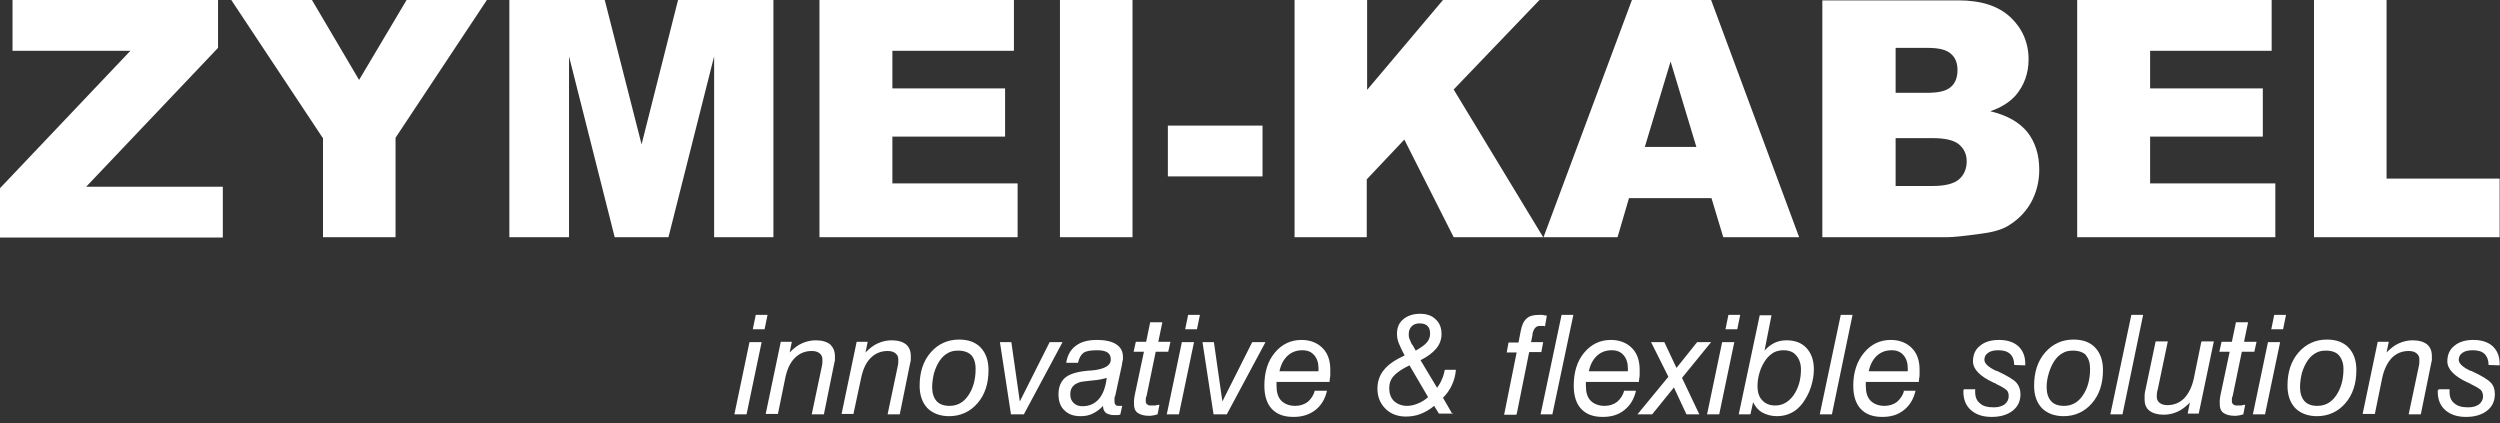
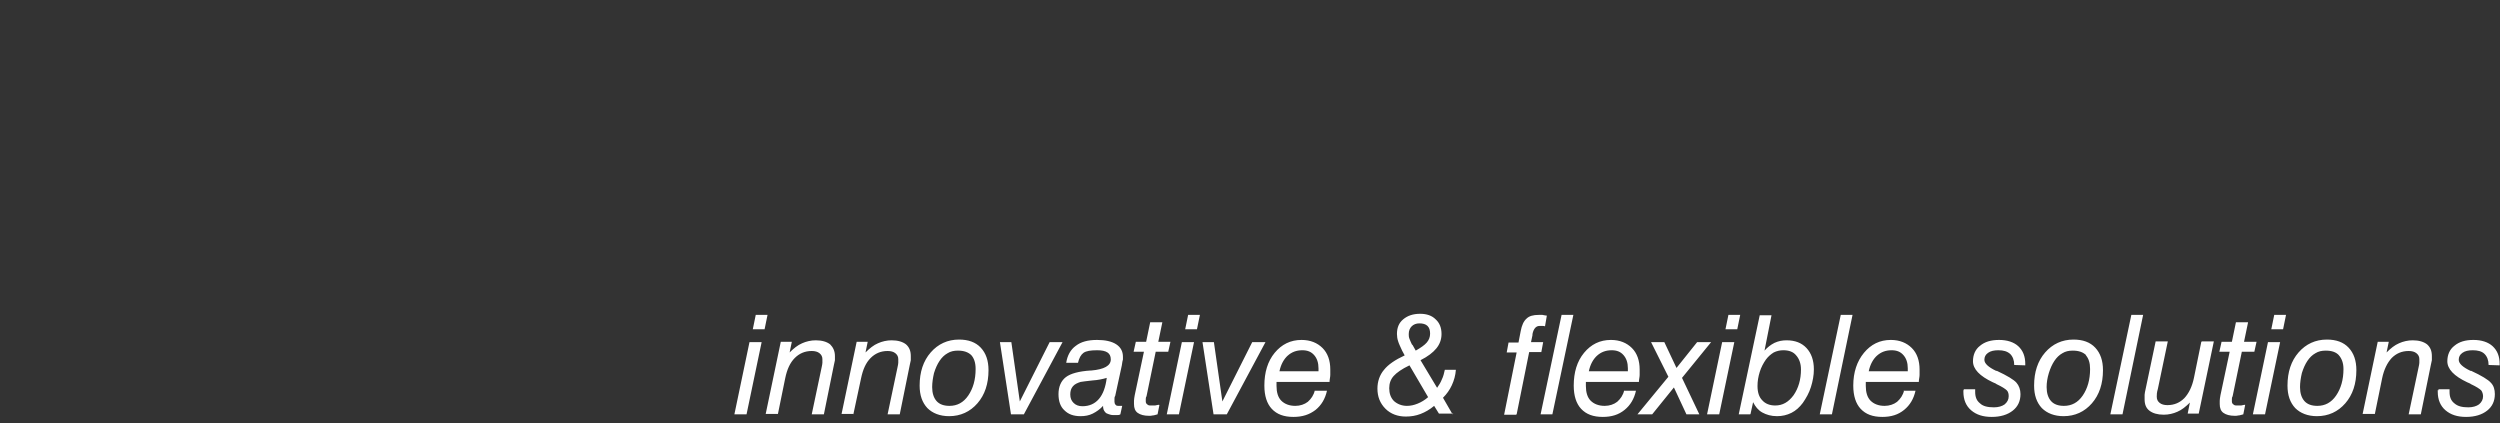
<svg xmlns="http://www.w3.org/2000/svg" width="260" height="44" viewBox="0 0 260 44" fill="none">
  <rect x="0" y="0" width="260" height="44" fill="#333333" stroke="none" />
  <g clip-path="url(#clip0_990_2038)">
    <path d="M253.527 40.563C253.527 40.563 253.527 40.678 253.527 40.754C253.527 41.559 253.795 42.21 254.331 42.669C254.867 43.129 255.557 43.359 256.476 43.359C257.395 43.359 258.123 43.129 258.659 42.708C259.196 42.286 259.464 41.712 259.464 40.984C259.464 40.524 259.349 40.103 259.042 39.797C258.774 39.49 258.085 39.069 257.012 38.571C257.012 38.571 257.012 38.571 256.936 38.571C256.131 38.188 255.71 37.805 255.71 37.422C255.71 37.115 255.825 36.886 256.093 36.694C256.361 36.503 256.706 36.426 257.166 36.426C257.702 36.426 258.123 36.541 258.391 36.809C258.659 37.077 258.813 37.46 258.813 37.958L259.962 37.996V37.843C259.962 37.077 259.732 36.464 259.234 36.005C258.774 35.583 258.085 35.353 257.242 35.353C256.4 35.353 255.748 35.545 255.25 35.966C254.753 36.349 254.523 36.924 254.523 37.575C254.523 38.38 255.212 39.107 256.591 39.758C256.744 39.835 256.897 39.873 256.974 39.95C257.549 40.218 257.893 40.448 258.047 40.601C258.161 40.754 258.238 40.984 258.238 41.214C258.238 41.559 258.085 41.827 257.817 42.056C257.549 42.248 257.166 42.363 256.706 42.363C256.055 42.363 255.595 42.248 255.25 41.942C254.906 41.673 254.753 41.291 254.753 40.754C254.753 40.678 254.753 40.639 254.753 40.601C254.753 40.563 254.753 40.524 254.753 40.486H253.603C253.603 40.486 253.603 40.563 253.603 40.601M246.977 43.091L247.743 39.337C247.935 38.418 248.279 37.728 248.739 37.23C249.199 36.771 249.773 36.503 250.501 36.503C250.846 36.503 251.114 36.579 251.305 36.732C251.497 36.886 251.612 37.077 251.612 37.345C251.612 37.46 251.612 37.575 251.612 37.728C251.612 37.843 251.573 37.996 251.535 38.188L250.501 43.091H251.765L252.799 37.996C252.799 37.996 252.876 37.613 252.914 37.46C252.914 37.307 252.914 37.154 252.914 37.039C252.914 36.503 252.761 36.12 252.416 35.813C252.071 35.545 251.573 35.392 250.922 35.392C250.424 35.392 249.926 35.507 249.505 35.698C249.045 35.89 248.624 36.234 248.203 36.656L248.433 35.545H247.283L245.713 43.052H246.977V43.091ZM238.704 42.44C239.24 42.976 240.006 43.282 240.963 43.282C242.151 43.282 243.147 42.823 243.913 41.942C244.679 41.061 245.062 39.912 245.062 38.494C245.062 37.498 244.794 36.732 244.258 36.158C243.721 35.583 242.955 35.315 241.998 35.315C240.81 35.315 239.814 35.775 239.048 36.656C238.282 37.537 237.899 38.686 237.899 40.103C237.899 41.099 238.167 41.865 238.704 42.44ZM243.223 36.924C243.53 37.269 243.721 37.728 243.721 38.38C243.721 39.49 243.453 40.41 242.955 41.137C242.457 41.865 241.806 42.21 241.002 42.21C240.427 42.21 239.968 42.056 239.661 41.712C239.355 41.367 239.202 40.869 239.202 40.256C239.202 39.797 239.278 39.299 239.393 38.801C239.546 38.303 239.738 37.882 239.968 37.537C240.197 37.192 240.466 36.924 240.81 36.732C241.117 36.541 241.461 36.464 241.883 36.464C242.496 36.464 242.955 36.617 243.262 36.962M235.563 43.091L237.133 35.583H235.869L234.299 43.091H235.524H235.563ZM237.44 34.243L237.746 32.749H236.52L236.214 34.243H237.44ZM233.494 42.095C233.494 42.095 233.188 42.133 233.073 42.171C232.958 42.171 232.805 42.171 232.69 42.171C232.499 42.171 232.384 42.171 232.269 42.056C232.154 41.98 232.116 41.865 232.116 41.75C232.116 41.673 232.116 41.635 232.116 41.52C232.116 41.444 232.116 41.329 232.192 41.214L233.15 36.579H234.452L234.682 35.545H233.379L233.801 33.515H232.537L232.116 35.545H231.043L230.813 36.579H231.886L230.928 41.099C230.89 41.329 230.852 41.52 230.852 41.673C230.852 41.827 230.852 41.942 230.852 42.018C230.852 42.44 230.966 42.746 231.235 42.938C231.503 43.129 231.886 43.244 232.422 43.244C232.537 43.244 232.652 43.244 232.805 43.206C232.958 43.206 233.111 43.129 233.303 43.091L233.494 42.133V42.095ZM228.936 35.545L228.17 39.299C227.979 40.218 227.634 40.907 227.174 41.405C226.715 41.865 226.14 42.133 225.412 42.133C225.068 42.133 224.8 42.056 224.608 41.903C224.417 41.75 224.302 41.559 224.302 41.252C224.302 41.061 224.302 40.831 224.417 40.448L225.451 35.507H224.187L223.114 40.601C223.114 40.601 223.038 40.907 223.038 41.061C223.038 41.214 223.038 41.367 223.038 41.52C223.038 42.056 223.191 42.44 223.536 42.708C223.88 42.976 224.378 43.129 225.029 43.129C225.527 43.129 226.025 43.014 226.447 42.823C226.906 42.631 227.328 42.286 227.749 41.865L227.519 43.014H228.668L230.239 35.507H229.013L228.936 35.545ZM220.74 43.091L222.885 32.749H221.659L219.476 43.091H220.74ZM212.351 42.44C212.887 42.976 213.654 43.282 214.611 43.282C215.798 43.282 216.794 42.823 217.56 41.942C218.326 41.061 218.709 39.912 218.709 38.494C218.709 37.498 218.441 36.732 217.905 36.158C217.369 35.583 216.603 35.315 215.645 35.315C214.458 35.315 213.462 35.775 212.696 36.656C211.93 37.537 211.547 38.686 211.547 40.103C211.547 41.099 211.815 41.865 212.351 42.44ZM216.909 36.924C217.216 37.269 217.369 37.728 217.369 38.38C217.369 39.49 217.101 40.41 216.603 41.137C216.105 41.865 215.454 42.21 214.649 42.21C214.075 42.21 213.615 42.056 213.309 41.712C213.002 41.367 212.849 40.869 212.849 40.256C212.849 39.797 212.926 39.299 213.079 38.801C213.232 38.303 213.424 37.882 213.654 37.537C213.883 37.192 214.151 36.924 214.496 36.732C214.803 36.541 215.147 36.464 215.569 36.464C216.182 36.464 216.641 36.617 216.986 36.962M204.193 40.563C204.193 40.563 204.193 40.678 204.193 40.754C204.193 41.559 204.461 42.21 204.997 42.669C205.533 43.129 206.223 43.359 207.142 43.359C208.061 43.359 208.789 43.129 209.325 42.708C209.862 42.286 210.13 41.712 210.13 40.984C210.13 40.524 209.976 40.103 209.708 39.797C209.44 39.49 208.751 39.069 207.678 38.571C207.678 38.571 207.678 38.571 207.602 38.571C206.797 38.188 206.376 37.805 206.376 37.422C206.376 37.115 206.491 36.886 206.759 36.694C207.027 36.503 207.372 36.426 207.831 36.426C208.368 36.426 208.751 36.541 209.057 36.809C209.325 37.077 209.479 37.46 209.479 37.958L210.628 37.996V37.843C210.628 37.077 210.398 36.464 209.9 36.005C209.44 35.583 208.751 35.353 207.908 35.353C207.065 35.353 206.414 35.545 205.916 35.966C205.418 36.349 205.189 36.924 205.189 37.575C205.189 38.38 205.878 39.107 207.257 39.758C207.41 39.835 207.563 39.873 207.64 39.95C208.215 40.218 208.559 40.448 208.712 40.601C208.866 40.754 208.904 40.984 208.904 41.214C208.904 41.559 208.751 41.827 208.483 42.056C208.214 42.248 207.831 42.363 207.372 42.363C206.721 42.363 206.223 42.248 205.916 41.942C205.572 41.673 205.418 41.291 205.418 40.754C205.418 40.678 205.418 40.639 205.418 40.601C205.418 40.563 205.418 40.524 205.418 40.486H204.231C204.231 40.486 204.231 40.563 204.231 40.601M198.026 40.601C197.911 41.099 197.643 41.482 197.298 41.788C196.953 42.056 196.494 42.21 195.996 42.21C195.383 42.21 194.885 42.018 194.54 41.673C194.196 41.329 194.042 40.792 194.042 40.141C194.042 40.065 194.042 39.912 194.042 39.72H199.558C199.558 39.452 199.635 39.222 199.635 38.992C199.635 38.763 199.635 38.571 199.635 38.418C199.635 37.498 199.367 36.732 198.83 36.196C198.294 35.66 197.566 35.353 196.647 35.353C195.498 35.353 194.579 35.813 193.851 36.694C193.123 37.575 192.74 38.724 192.74 40.103C192.74 41.176 193.008 41.98 193.506 42.516C194.042 43.091 194.77 43.359 195.766 43.359C196.685 43.359 197.413 43.129 198.026 42.631C198.639 42.133 199.022 41.482 199.213 40.639H197.949L198.026 40.601ZM195.192 37.001C195.613 36.617 196.111 36.426 196.724 36.426C197.26 36.426 197.643 36.579 197.949 36.924C198.256 37.269 198.409 37.728 198.409 38.303C198.409 38.38 198.409 38.456 198.409 38.494C198.409 38.533 198.409 38.571 198.409 38.609H194.349C194.502 37.882 194.808 37.345 195.23 36.962M190.519 43.091L192.664 32.749H191.438L189.255 43.091H190.519ZM186.803 36.962C187.11 37.307 187.301 37.805 187.301 38.418C187.301 39.49 187.033 40.371 186.535 41.099C185.999 41.827 185.386 42.171 184.62 42.171C184.045 42.171 183.586 41.98 183.279 41.635C182.935 41.291 182.781 40.792 182.781 40.141C182.781 39.644 182.858 39.184 183.011 38.686C183.164 38.188 183.394 37.767 183.662 37.384C183.892 37.077 184.16 36.847 184.467 36.656C184.773 36.503 185.118 36.426 185.463 36.426C186.037 36.426 186.497 36.579 186.803 36.962ZM182.054 43.052L182.322 41.827C182.552 42.286 182.858 42.669 183.279 42.899C183.701 43.129 184.199 43.282 184.811 43.282C185.348 43.282 185.846 43.167 186.305 42.938C186.765 42.708 187.148 42.363 187.493 41.903C187.837 41.405 188.144 40.869 188.335 40.256C188.527 39.644 188.642 39.031 188.642 38.418C188.642 37.46 188.374 36.732 187.876 36.196C187.378 35.66 186.688 35.392 185.807 35.392C185.348 35.392 184.965 35.468 184.543 35.66C184.16 35.852 183.816 36.12 183.509 36.464L184.237 32.787H183.011L180.828 43.091H182.015L182.054 43.052ZM178.798 43.091L180.368 35.583H179.104L177.534 43.091H178.76H178.798ZM180.675 34.243L180.981 32.749H179.755L179.449 34.243H180.675ZM171.827 43.091L174.087 40.295L175.389 43.091H176.73L174.929 39.299L177.955 35.583H176.5L174.355 38.265L173.091 35.583H171.712L173.512 39.184L170.295 43.091H171.788H171.827ZM168.916 40.601C168.801 41.099 168.533 41.482 168.188 41.788C167.843 42.056 167.384 42.21 166.886 42.21C166.273 42.21 165.775 42.018 165.43 41.673C165.085 41.329 164.932 40.792 164.932 40.141C164.932 40.065 164.932 39.912 164.932 39.72H170.448C170.448 39.452 170.524 39.222 170.524 38.992C170.524 38.763 170.524 38.571 170.524 38.418C170.524 37.498 170.256 36.732 169.72 36.196C169.184 35.66 168.456 35.353 167.537 35.353C166.388 35.353 165.468 35.813 164.741 36.694C164.013 37.575 163.668 38.724 163.668 40.103C163.668 41.176 163.936 41.98 164.434 42.516C164.971 43.091 165.698 43.359 166.694 43.359C167.613 43.359 168.341 43.129 168.954 42.631C169.567 42.133 169.95 41.482 170.141 40.639H168.877L168.916 40.601ZM166.081 37.001C166.503 36.617 167.001 36.426 167.613 36.426C168.15 36.426 168.533 36.579 168.839 36.924C169.146 37.269 169.299 37.728 169.299 38.303C169.299 38.38 169.299 38.456 169.299 38.494C169.299 38.533 169.299 38.571 169.299 38.609H165.239C165.392 37.882 165.698 37.345 166.12 36.962M161.447 43.091L163.63 32.749H162.404L160.221 43.091H161.485H161.447ZM157.731 43.091L159.034 36.617H160.298L160.489 35.583H159.225L159.378 34.856C159.378 34.856 159.378 34.779 159.378 34.741C159.493 34.166 159.761 33.898 160.106 33.898C160.221 33.898 160.298 33.898 160.412 33.898C160.527 33.898 160.604 33.898 160.681 33.936L160.872 32.825C160.872 32.825 160.527 32.787 160.412 32.749C160.259 32.749 160.144 32.749 160.029 32.749C159.455 32.749 159.034 32.864 158.765 33.132C158.459 33.4 158.268 33.821 158.153 34.434L157.923 35.622H156.889L156.697 36.656H157.731L156.429 43.129H157.655L157.731 43.091ZM146.853 35.852C146.738 35.622 146.662 35.43 146.585 35.239C146.509 35.047 146.509 34.894 146.509 34.741C146.509 34.396 146.623 34.128 146.815 33.936C147.006 33.745 147.275 33.63 147.619 33.63C147.964 33.63 148.27 33.706 148.462 33.898C148.654 34.09 148.73 34.358 148.73 34.702C148.73 35.047 148.615 35.353 148.385 35.622C148.156 35.89 147.773 36.158 147.236 36.464L146.892 35.852H146.853ZM151.067 43.091L150.071 41.367C150.454 40.984 150.76 40.563 150.99 40.065C151.22 39.567 151.373 39.031 151.411 38.456H150.262C150.186 38.801 150.109 39.145 149.956 39.452C149.841 39.758 149.649 40.065 149.458 40.333L147.734 37.46C148.5 37.077 149.037 36.656 149.381 36.234C149.726 35.813 149.918 35.315 149.918 34.741C149.918 34.09 149.726 33.592 149.305 33.209C148.922 32.825 148.385 32.634 147.696 32.634C146.968 32.634 146.394 32.825 145.934 33.209C145.474 33.592 145.283 34.09 145.283 34.741C145.283 34.971 145.321 35.239 145.398 35.468C145.474 35.737 145.628 36.043 145.819 36.464L146.087 36.962C145.091 37.422 144.364 37.92 143.942 38.456C143.483 38.992 143.253 39.682 143.253 40.41C143.253 41.252 143.521 41.942 144.095 42.516C144.632 43.052 145.359 43.321 146.202 43.321C146.738 43.321 147.236 43.244 147.734 43.052C148.232 42.861 148.692 42.593 149.151 42.21L149.649 43.014H151.143L151.067 43.091ZM148.539 41.291C148.194 41.597 147.811 41.827 147.428 41.98C147.045 42.133 146.7 42.21 146.317 42.21C145.781 42.21 145.321 42.018 144.976 41.712C144.632 41.367 144.479 40.907 144.479 40.371C144.479 39.873 144.632 39.452 144.938 39.107C145.245 38.763 145.781 38.38 146.585 37.996L148.539 41.329V41.291ZM136.741 40.601C136.626 41.099 136.358 41.482 136.014 41.788C135.669 42.056 135.209 42.21 134.711 42.21C134.098 42.21 133.6 42.018 133.256 41.673C132.911 41.329 132.758 40.792 132.758 40.141C132.758 40.065 132.758 39.912 132.758 39.72H138.273C138.273 39.452 138.35 39.222 138.35 38.992C138.35 38.763 138.35 38.571 138.35 38.418C138.35 37.498 138.082 36.732 137.546 36.196C137.009 35.66 136.282 35.353 135.362 35.353C134.213 35.353 133.294 35.813 132.566 36.694C131.839 37.575 131.494 38.724 131.494 40.103C131.494 41.176 131.762 41.98 132.26 42.516C132.796 43.091 133.524 43.359 134.52 43.359C135.439 43.359 136.167 43.129 136.818 42.631C137.431 42.133 137.814 41.482 138.005 40.639H136.741V40.601ZM133.907 37.001C134.328 36.617 134.826 36.426 135.439 36.426C135.975 36.426 136.358 36.579 136.665 36.924C136.971 37.269 137.124 37.728 137.124 38.303C137.124 38.38 137.124 38.456 137.124 38.494C137.124 38.533 137.124 38.571 137.124 38.609H133.064C133.217 37.882 133.524 37.345 133.945 36.962M127.587 43.091L131.609 35.583H130.23L127.127 41.75L126.246 35.583H125.059L126.208 43.091H127.587ZM122.608 43.091L124.178 35.583H122.914L121.344 43.091H122.569H122.608ZM124.484 34.243L124.791 32.749H123.565L123.259 34.243H124.484ZM120.539 42.095C120.539 42.095 120.233 42.133 120.118 42.171C120.003 42.171 119.85 42.171 119.735 42.171C119.543 42.171 119.428 42.171 119.314 42.056C119.199 41.98 119.16 41.865 119.16 41.75C119.16 41.673 119.16 41.635 119.16 41.52C119.16 41.444 119.16 41.329 119.237 41.214L120.194 36.579H121.497L121.727 35.545H120.463L120.884 33.515H119.62L119.199 35.545H118.126L117.896 36.579H118.969L118.011 41.099C117.973 41.329 117.935 41.52 117.935 41.673C117.935 41.827 117.935 41.942 117.935 42.018C117.935 42.44 118.05 42.746 118.318 42.938C118.586 43.129 118.969 43.244 119.505 43.244C119.62 43.244 119.735 43.244 119.888 43.206C120.041 43.206 120.194 43.129 120.386 43.091L120.578 42.133L120.539 42.095ZM114.985 42.938C114.985 42.938 115.407 43.167 115.751 43.167C115.905 43.167 116.058 43.167 116.173 43.167C116.288 43.167 116.402 43.167 116.517 43.091L116.709 42.21C116.709 42.21 116.594 42.21 116.556 42.21C116.517 42.21 116.441 42.21 116.402 42.21C116.211 42.21 116.096 42.21 116.019 42.095C115.943 42.018 115.905 41.903 115.905 41.788C115.905 41.673 115.905 41.597 115.905 41.482C115.905 41.367 115.905 41.291 115.981 41.176L116.671 37.996C116.709 37.69 116.747 37.498 116.786 37.384C116.786 37.269 116.786 37.154 116.786 37.115C116.786 36.541 116.556 36.12 116.096 35.813C115.636 35.507 114.947 35.353 114.104 35.353C113.147 35.353 112.419 35.545 111.883 35.966C111.347 36.349 111.002 36.962 110.887 37.728H112.113C112.227 37.23 112.419 36.886 112.687 36.694C112.955 36.503 113.415 36.426 114.104 36.426C114.602 36.426 114.947 36.503 115.177 36.656C115.407 36.809 115.522 37.039 115.522 37.384C115.522 38.035 114.832 38.418 113.491 38.533C113.453 38.533 113.415 38.533 113.415 38.533C112.227 38.609 111.347 38.839 110.849 39.222C110.351 39.605 110.083 40.218 110.083 40.984C110.083 41.712 110.274 42.286 110.695 42.669C111.117 43.091 111.653 43.282 112.381 43.282C112.84 43.282 113.262 43.206 113.645 43.014C114.028 42.823 114.411 42.554 114.717 42.21C114.717 42.516 114.794 42.746 114.985 42.899M114.296 41.482C113.875 41.98 113.3 42.248 112.572 42.248C112.189 42.248 111.883 42.133 111.653 41.903C111.423 41.673 111.308 41.405 111.308 41.022C111.308 40.678 111.385 40.41 111.576 40.18C111.768 39.95 112.036 39.835 112.381 39.72C112.572 39.682 112.955 39.644 113.606 39.567C114.219 39.529 114.717 39.414 115.1 39.299C114.985 40.256 114.717 40.984 114.296 41.482ZM106.482 43.091L110.504 35.583H109.163L106.061 41.75L105.18 35.583H103.992L105.141 43.091H106.52H106.482ZM96.447 42.44C96.983 42.976 97.749 43.282 98.707 43.282C99.894 43.282 100.89 42.823 101.656 41.942C102.422 41.061 102.805 39.912 102.805 38.494C102.805 37.498 102.537 36.732 102.001 36.158C101.464 35.583 100.698 35.315 99.741 35.315C98.553 35.315 97.558 35.775 96.791 36.656C96.025 37.537 95.642 38.686 95.642 40.103C95.642 41.099 95.91 41.865 96.447 42.44ZM101.005 36.924C101.311 37.269 101.464 37.728 101.464 38.38C101.464 39.49 101.196 40.41 100.698 41.137C100.2 41.865 99.549 42.21 98.745 42.21C98.17 42.21 97.711 42.056 97.404 41.712C97.098 41.367 96.945 40.869 96.945 40.256C96.945 39.797 97.021 39.299 97.136 38.801C97.289 38.303 97.481 37.882 97.711 37.537C97.941 37.192 98.209 36.924 98.553 36.732C98.86 36.541 99.204 36.464 99.626 36.464C100.239 36.464 100.698 36.617 101.043 36.962M88.748 43.091L89.552 39.337C89.744 38.418 90.05 37.728 90.548 37.23C91.008 36.771 91.582 36.503 92.31 36.503C92.655 36.503 92.923 36.579 93.114 36.732C93.306 36.886 93.421 37.077 93.421 37.345C93.421 37.46 93.421 37.575 93.421 37.728C93.421 37.843 93.382 37.996 93.344 38.188L92.31 43.091H93.574L94.608 37.996C94.608 37.996 94.685 37.613 94.723 37.46C94.723 37.307 94.723 37.154 94.723 37.039C94.723 36.503 94.57 36.12 94.225 35.813C93.88 35.545 93.382 35.392 92.731 35.392C92.233 35.392 91.735 35.507 91.314 35.698C90.855 35.89 90.433 36.234 90.012 36.656L90.242 35.545H89.093L87.522 43.052H88.786L88.748 43.091ZM80.896 43.091L81.662 39.337C81.853 38.418 82.16 37.728 82.658 37.23C83.117 36.771 83.692 36.503 84.42 36.503C84.764 36.503 85.032 36.579 85.224 36.732C85.415 36.886 85.53 37.077 85.53 37.345C85.53 37.46 85.53 37.575 85.53 37.728C85.53 37.843 85.492 37.996 85.454 38.188L84.42 43.091H85.684L86.718 37.996C86.718 37.996 86.794 37.613 86.833 37.46C86.833 37.307 86.833 37.154 86.833 37.039C86.833 36.503 86.641 36.12 86.335 35.813C85.99 35.545 85.492 35.392 84.841 35.392C84.343 35.392 83.845 35.507 83.424 35.698C82.964 35.89 82.543 36.234 82.121 36.656L82.351 35.545H81.202L79.632 43.052H80.896V43.091ZM77.64 43.091L79.21 35.583H77.946L76.376 43.091H77.602H77.64ZM79.517 34.243L79.823 32.749H78.597L78.291 34.243H79.517Z" fill="white" />
-     <path d="M240.657 24.667H259.962V18.577H248.203V0H240.657V24.667ZM216.028 24.667H236.635V19.075H223.612V14.21H235.333V9.193H223.612V5.286H236.252V0H216.028V24.667ZM197.145 14.364H200.975C202.316 14.364 203.235 14.593 203.733 15.015C204.269 15.474 204.537 16.049 204.537 16.777C204.537 17.543 204.269 18.194 203.733 18.654C203.197 19.113 202.278 19.343 200.975 19.343H197.145V14.325V14.364ZM197.145 4.979H200.477C201.626 4.979 202.431 5.171 202.89 5.592C203.35 5.975 203.58 6.55 203.58 7.278C203.58 8.044 203.35 8.656 202.89 9.039C202.431 9.461 201.626 9.652 200.439 9.652H197.145V4.979ZM189.523 24.667H202.546C203.12 24.667 204.231 24.552 205.916 24.322C207.18 24.169 208.138 23.901 208.789 23.518C209.823 22.905 210.628 22.101 211.202 21.105C211.777 20.071 212.083 18.922 212.083 17.658C212.083 16.087 211.662 14.785 210.857 13.751C210.015 12.717 208.751 11.989 206.989 11.568C208.138 11.184 209.019 10.61 209.632 9.92C210.513 8.886 210.972 7.622 210.972 6.167C210.972 4.443 210.321 2.949 209.095 1.8C207.831 0.613 206.031 0.038 203.656 0.038H189.523V24.705V24.667ZM171.061 15.283L173.742 6.397L176.423 15.283H171.061ZM179.219 24.667H187.11L177.955 0H169.72L160.527 24.667H168.226L169.414 20.607H177.994L179.219 24.667ZM134.596 24.667H142.142V18.654L146.049 14.517L151.182 24.667H160.489L151.182 9.308L160.106 0H150.071L142.18 9.346V0H134.635V24.667H134.596ZM121.458 18.347H131.302V13.061H121.458V18.347ZM110.236 24.667H117.781V0H110.236V24.667ZM85.262 24.667H105.831V19.075H92.808V14.21H104.529V9.193H92.808V5.286H105.448V0H85.224V24.667H85.262ZM53.011 24.667H59.178V5.86L63.928 24.667H69.52L74.269 5.86V24.667H80.436V0H70.516L66.724 15.015L62.893 0H52.973V24.667H53.011ZM33.592 14.325V24.667H41.137V14.325L50.636 0H42.286L37.345 8.312L32.443 0H24.054L33.553 14.325H33.592ZM1.302 5.286H13.559L0 19.573V24.705H23.173V19.42H8.963L22.675 4.979V0H1.302V5.286Z" fill="white" />
  </g>
  <defs>
    <clipPath id="clip0_990_2038">
      <rect width="260" height="43.359" fill="white" />
    </clipPath>
  </defs>
</svg>